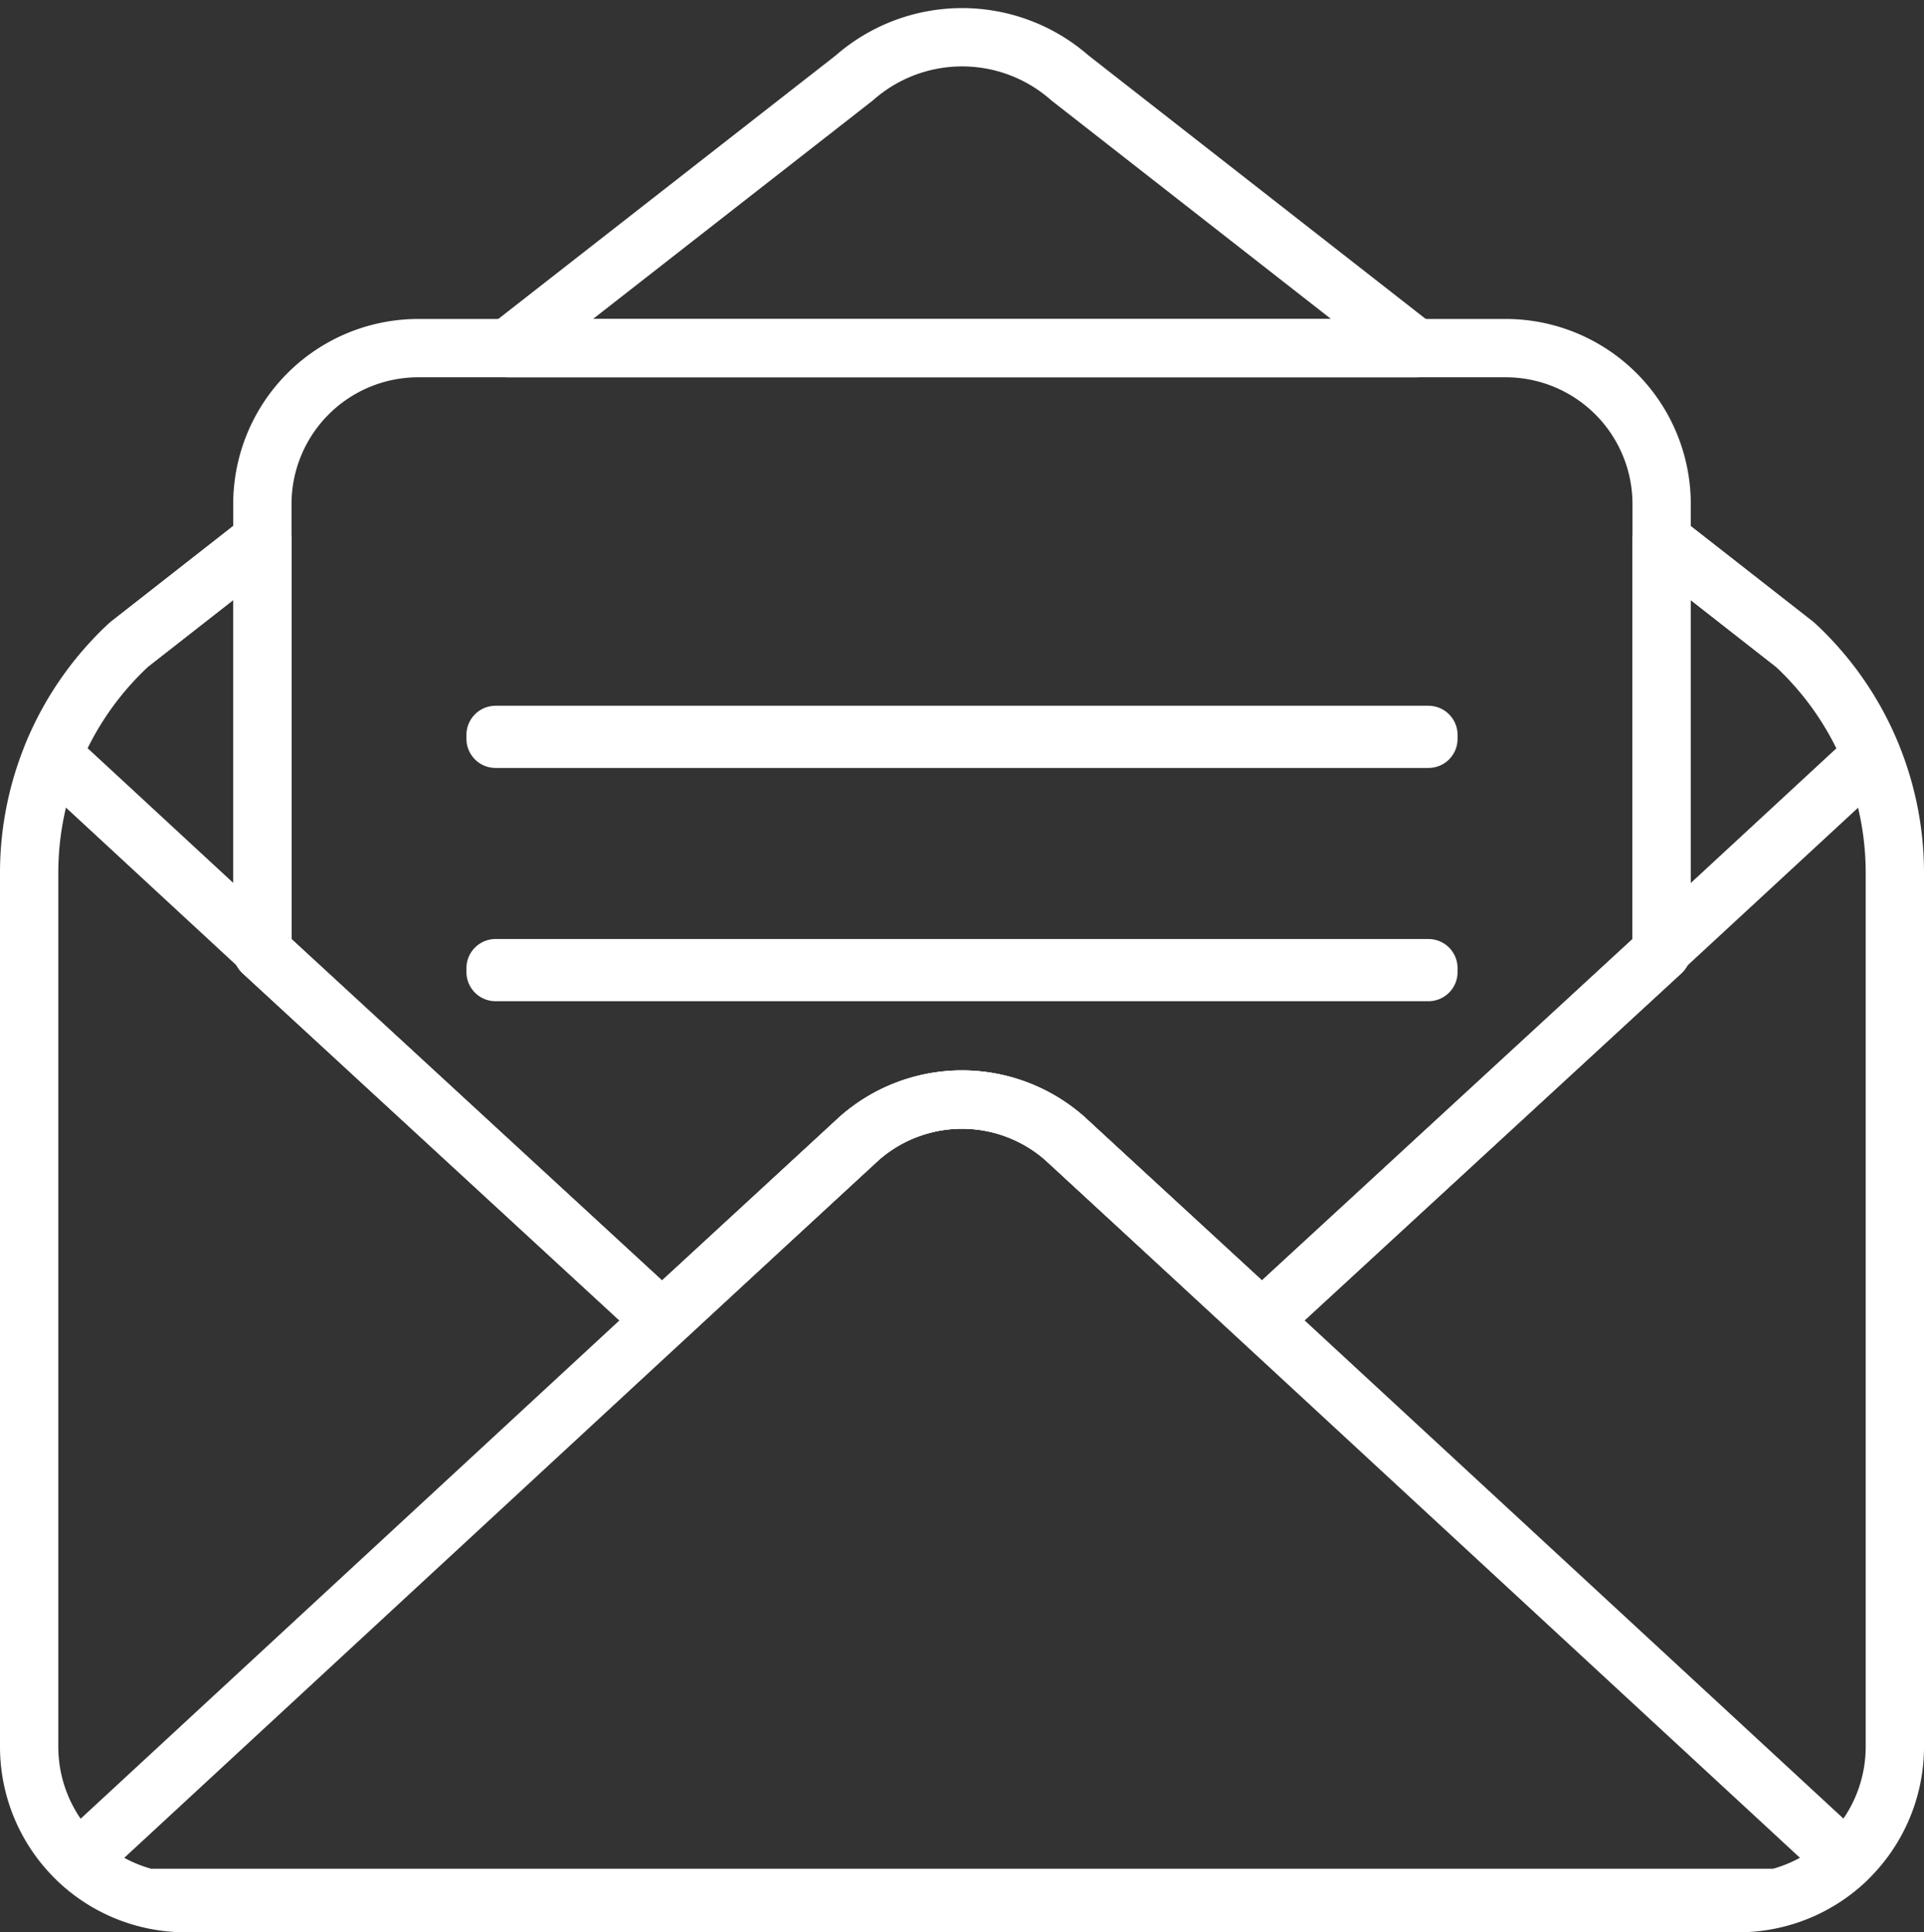
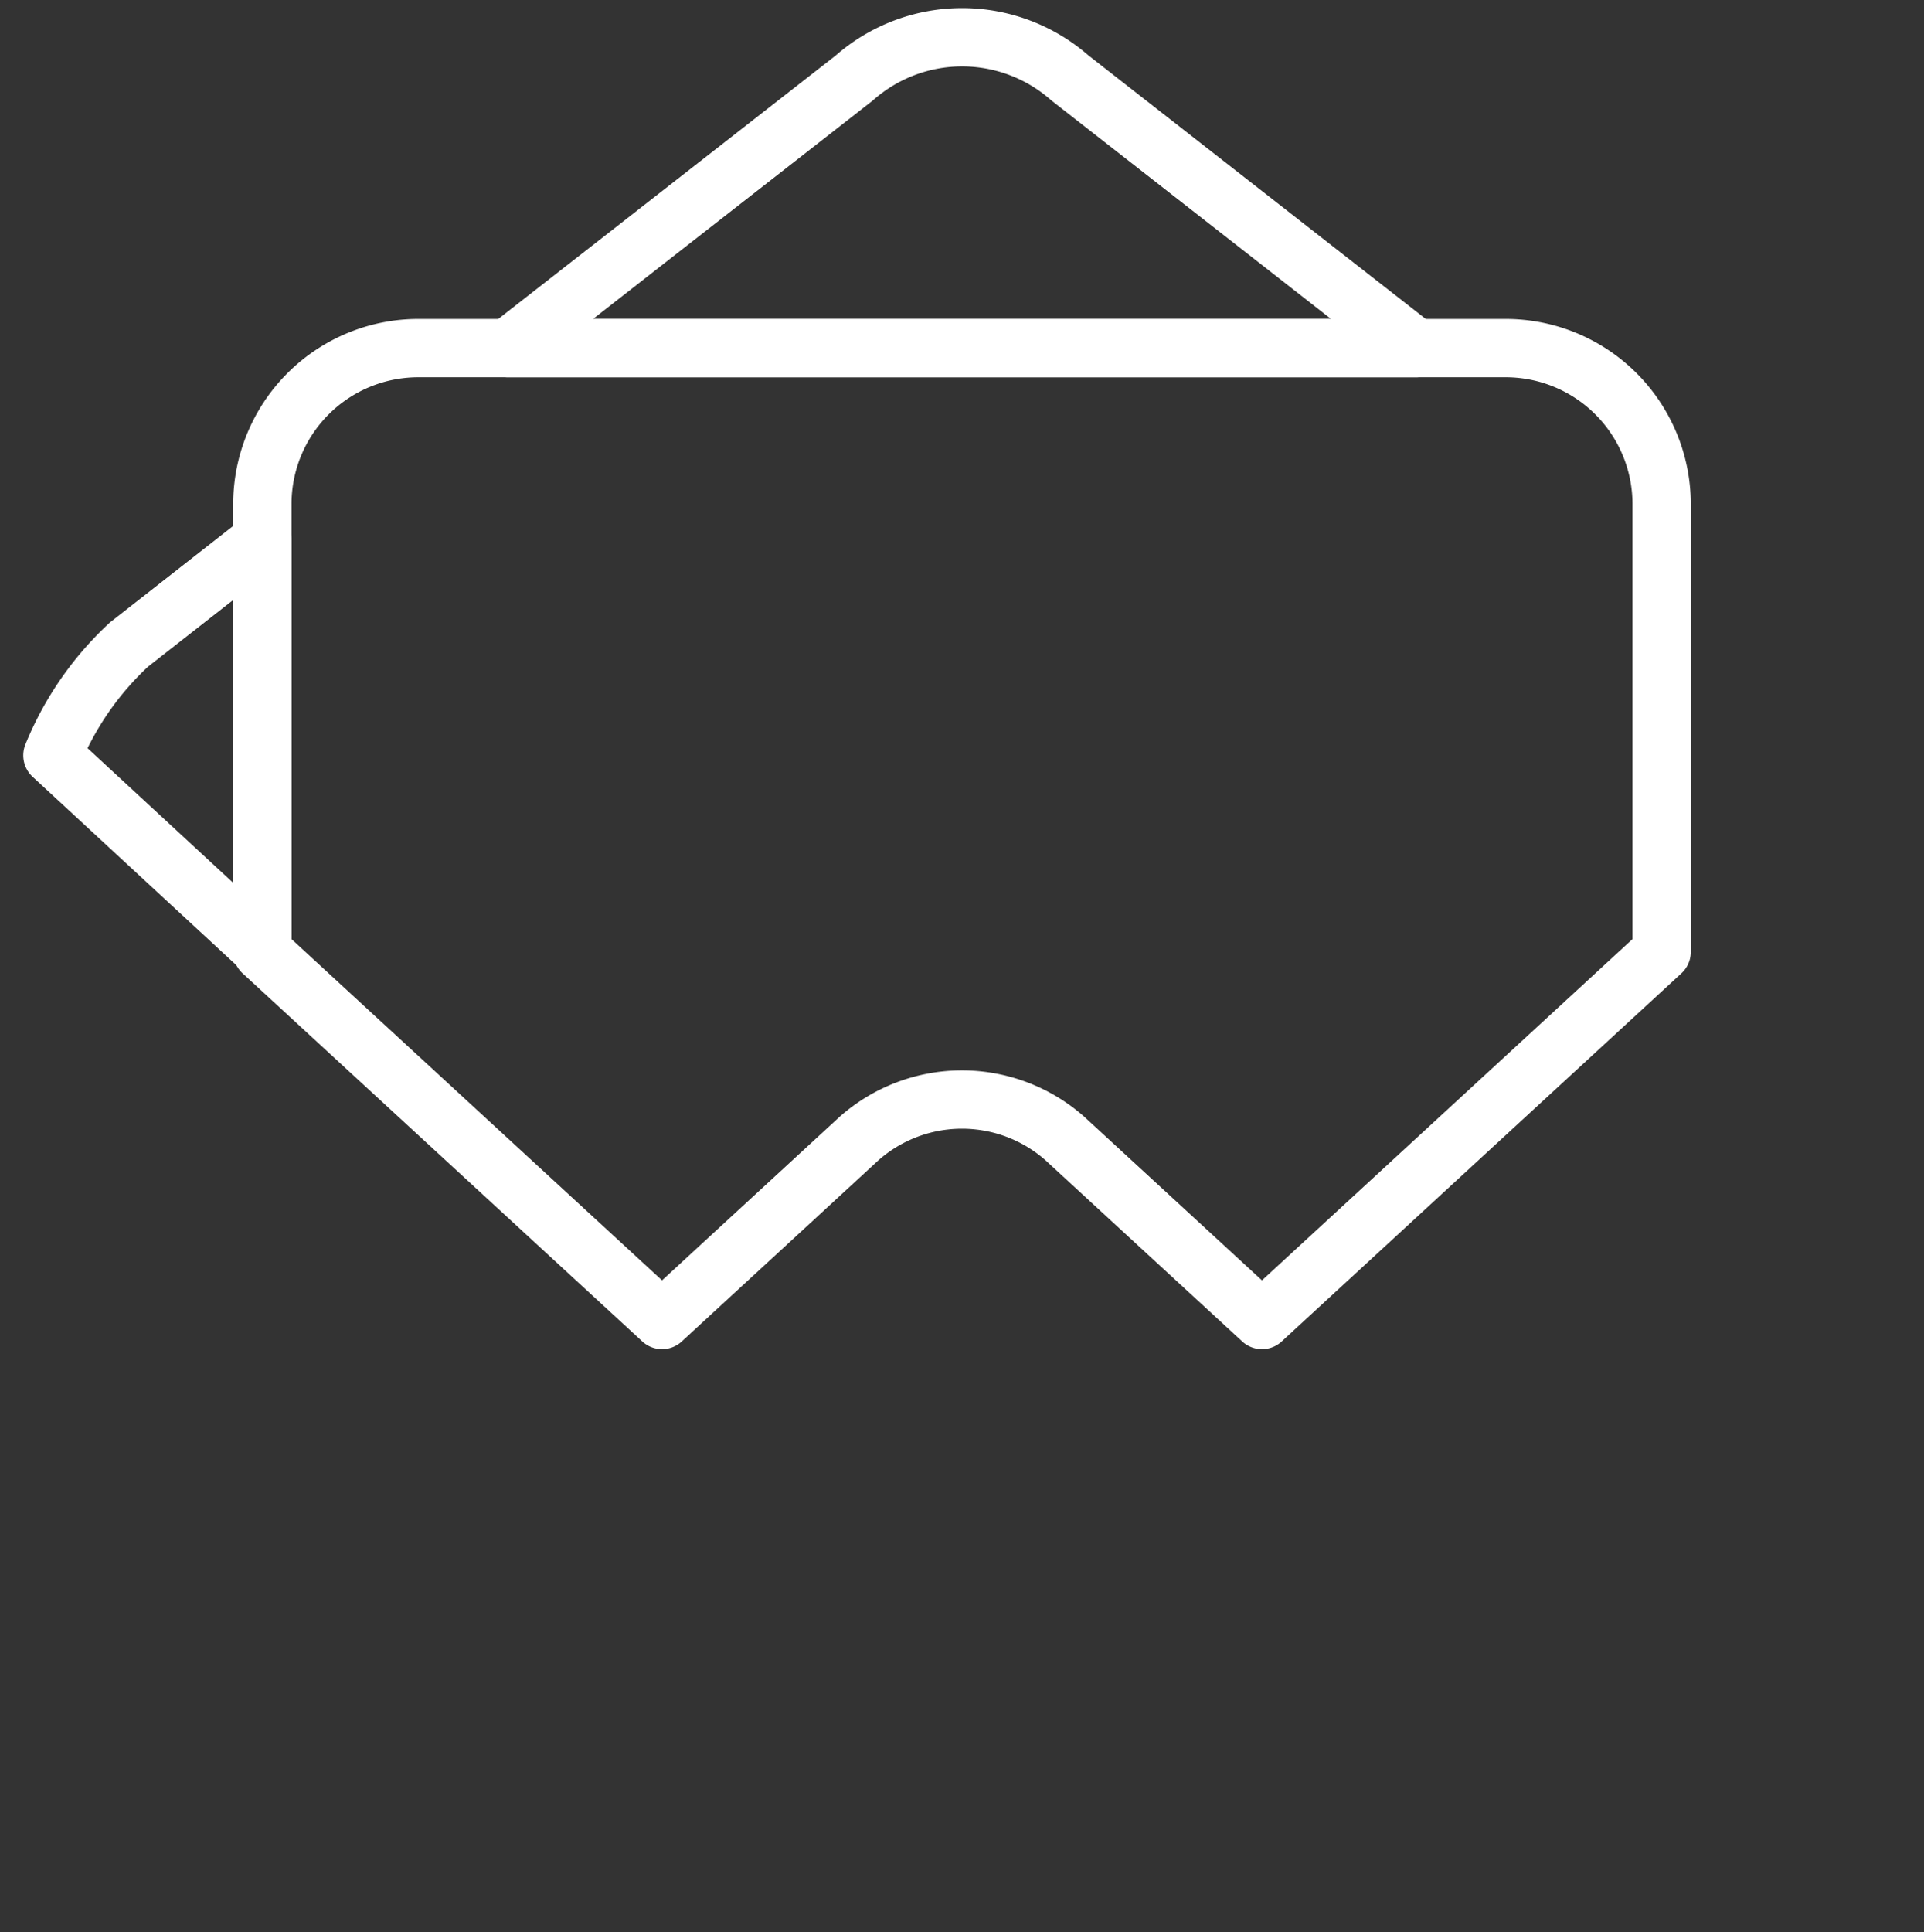
<svg xmlns="http://www.w3.org/2000/svg" width="33" height="33.137">
  <rect width="100%" height="100%" fill="#333333" stroke="none" />
  <g data-name="グループ 29153" fill="none" stroke="#fff" stroke-linecap="round" stroke-linejoin="round">
-     <path data-name="パス 170065" d="M14.738 19.521 1.347 31.904a2.671 2.671 0 0 0 1.179.643h27.951a2.676 2.676 0 0 0 1.18-.643L18.262 19.521a2.666 2.666 0 0 0-3.524 0Z" />
    <path data-name="パス 170066" d="M28.5 8.637a2.675 2.675 0 0 0-2.667-2.667H7.167A2.675 2.675 0 0 0 4.5 8.637v7.687l6.855 6.313 3.383-3.116a2.666 2.666 0 0 1 3.523 0l3.384 3.116 6.855-6.313Z" />
-     <path data-name="パス 170067" d="M30.788 11.054 28.5 9.266v7.057l-6.855 6.313-3.383-3.113a2.666 2.666 0 0 0-3.523 0l-3.384 3.116L4.5 16.323V9.266l-2.287 1.788A5.332 5.332 0 0 0 .5 14.97v15a2.683 2.683 0 0 0 2.667 2.667h26.666a2.684 2.684 0 0 0 2.667-2.666v-15a5.334 5.334 0 0 0-1.712-3.917Z" />
-     <path data-name="パス 170068" d="M32.1 12.957a5.319 5.319 0 0 0-1.313-1.9L28.5 9.266v7.02Z" />
    <path data-name="パス 170069" d="M2.212 11.054a5.336 5.336 0 0 0-1.313 1.9l3.6 3.329v-7.02Z" />
    <path data-name="パス 170070" d="M18.352 1.337a2.8 2.8 0 0 0-3.7 0L8.717 5.971h15.566Z" />
-     <path data-name="長方形 200792" d="M8.5 12.603h16v.067h-16z" />
-     <path data-name="長方形 200793" d="M8.5 16.603h16v.067h-16z" />
  </g>
</svg>